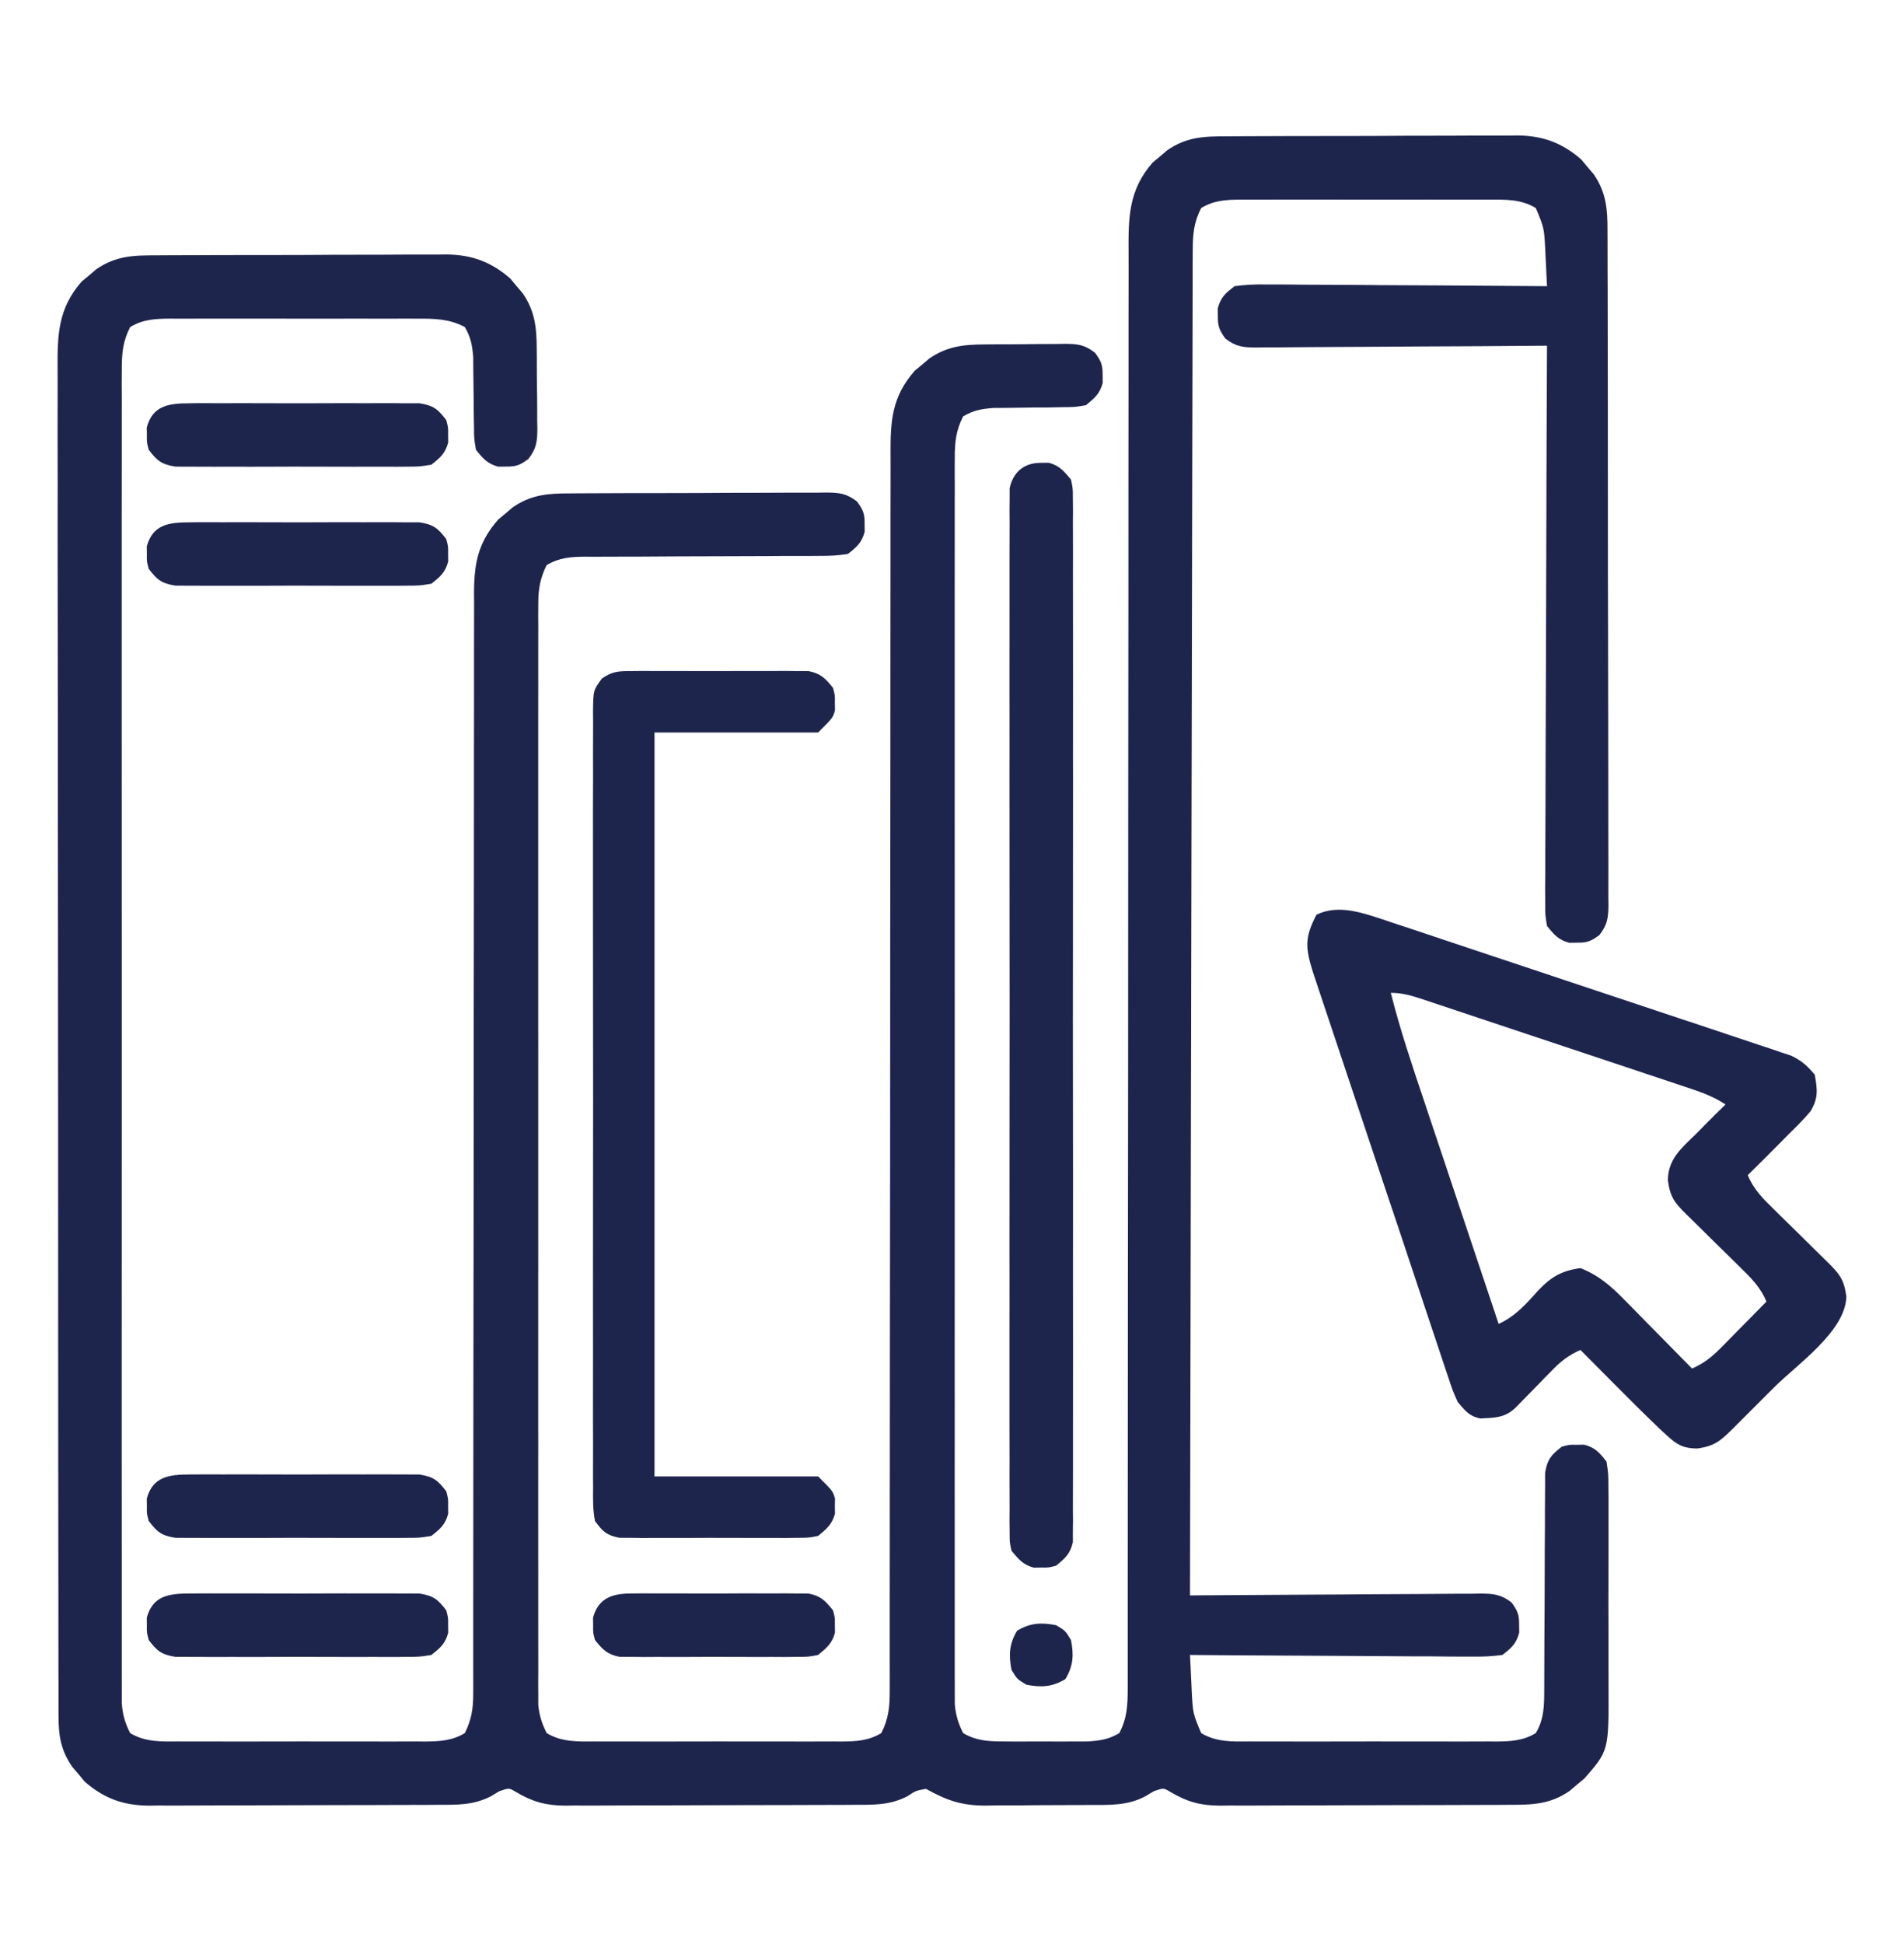
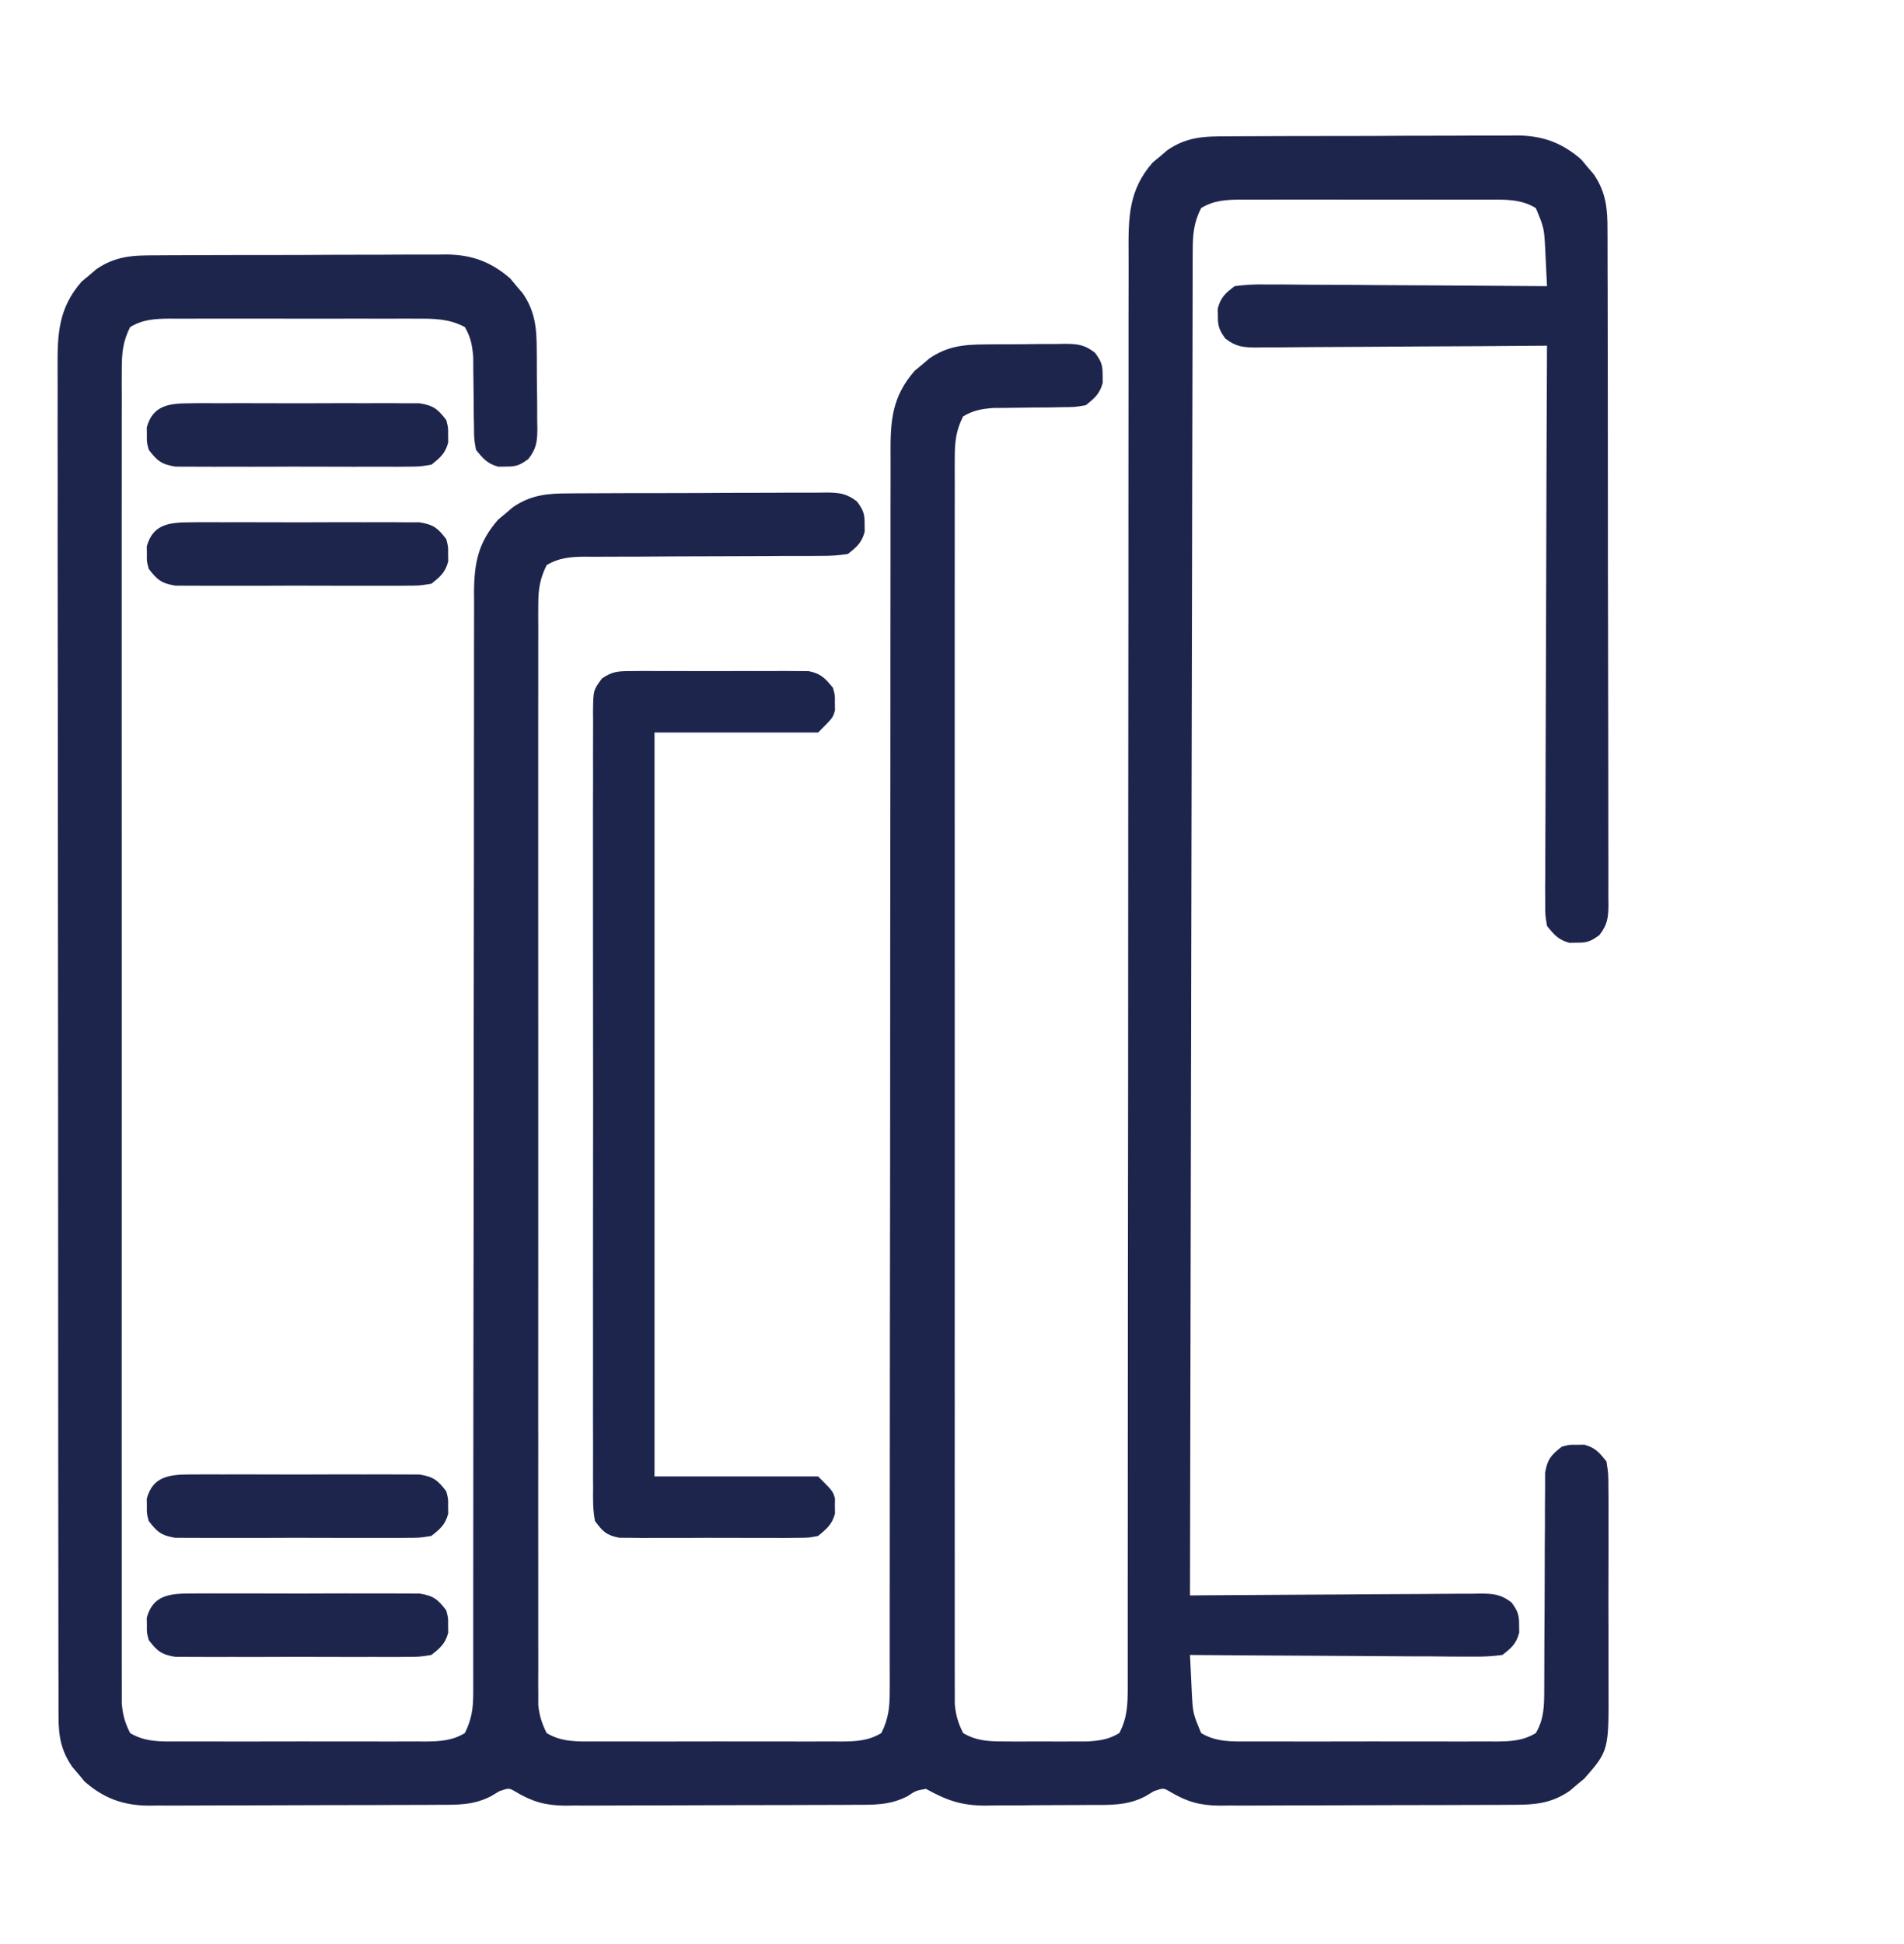
<svg xmlns="http://www.w3.org/2000/svg" width="48" height="49" viewBox="0 0 48 49" fill="none">
  <path d="M30.944 3.436C31.071 3.435 31.071 3.435 31.201 3.434C31.481 3.432 31.761 3.432 32.041 3.431C32.236 3.431 32.431 3.43 32.626 3.429C33.035 3.428 33.444 3.428 33.853 3.428C34.376 3.428 34.899 3.426 35.422 3.422C35.825 3.42 36.228 3.42 36.631 3.42C36.824 3.42 37.016 3.419 37.209 3.417C37.479 3.416 37.749 3.416 38.019 3.417C38.138 3.416 38.138 3.416 38.259 3.414C38.896 3.421 39.384 3.6 39.866 4.022C39.917 4.083 39.967 4.144 40.019 4.207C40.071 4.268 40.123 4.329 40.177 4.391C40.49 4.846 40.527 5.264 40.525 5.804C40.525 5.879 40.526 5.954 40.526 6.031C40.527 6.281 40.527 6.532 40.527 6.782C40.528 6.962 40.528 7.141 40.529 7.321C40.531 7.808 40.531 8.296 40.531 8.783C40.531 9.19 40.532 9.597 40.533 10.004C40.534 10.963 40.535 11.922 40.535 12.882C40.534 13.872 40.536 14.863 40.539 15.853C40.542 16.703 40.543 17.553 40.543 18.403C40.543 18.911 40.543 19.419 40.545 19.927C40.547 20.404 40.547 20.881 40.546 21.359C40.545 21.534 40.546 21.709 40.547 21.885C40.548 22.124 40.547 22.363 40.546 22.602C40.547 22.672 40.548 22.741 40.549 22.813C40.545 23.138 40.523 23.308 40.321 23.568C40.108 23.725 40.011 23.764 39.75 23.76C39.657 23.761 39.657 23.761 39.562 23.763C39.286 23.689 39.178 23.559 39 23.338C38.954 23.063 38.954 23.063 38.955 22.738C38.954 22.552 38.954 22.552 38.953 22.363C38.954 22.226 38.956 22.09 38.957 21.953C38.957 21.809 38.957 21.664 38.957 21.52C38.957 21.129 38.959 20.738 38.962 20.347C38.964 19.938 38.964 19.529 38.965 19.12C38.966 18.346 38.969 17.571 38.973 16.797C38.977 15.916 38.979 15.034 38.981 14.153C38.985 12.339 38.991 10.526 39 8.713C38.902 8.714 38.804 8.714 38.703 8.715C37.782 8.723 36.86 8.729 35.939 8.732C35.465 8.734 34.991 8.737 34.518 8.741C34.06 8.745 33.603 8.747 33.146 8.748C32.972 8.749 32.797 8.75 32.623 8.752C32.379 8.755 32.134 8.756 31.89 8.755C31.818 8.757 31.746 8.758 31.671 8.759C31.339 8.757 31.16 8.74 30.892 8.534C30.738 8.321 30.699 8.223 30.703 7.963C30.701 7.87 30.701 7.87 30.7 7.775C30.775 7.492 30.892 7.391 31.125 7.213C31.392 7.178 31.623 7.165 31.89 7.17C31.967 7.17 32.044 7.17 32.123 7.17C32.377 7.17 32.63 7.173 32.884 7.176C33.06 7.177 33.236 7.177 33.412 7.178C33.875 7.179 34.338 7.183 34.801 7.187C35.274 7.191 35.746 7.193 36.219 7.194C37.146 7.199 38.073 7.205 39 7.213C38.989 6.972 38.977 6.732 38.965 6.492C38.96 6.391 38.96 6.391 38.956 6.287C38.926 5.742 38.926 5.742 38.718 5.244C38.342 5.015 37.944 5.03 37.516 5.032C37.443 5.032 37.37 5.032 37.296 5.031C37.057 5.03 36.819 5.031 36.58 5.032C36.413 5.032 36.247 5.031 36.081 5.031C35.732 5.031 35.384 5.031 35.036 5.032C34.59 5.033 34.144 5.033 33.698 5.031C33.354 5.031 33.011 5.031 32.667 5.031C32.503 5.032 32.338 5.031 32.174 5.031C31.944 5.031 31.714 5.031 31.484 5.032C31.382 5.032 31.382 5.032 31.279 5.031C30.908 5.034 30.602 5.049 30.281 5.244C30.096 5.605 30.07 5.907 30.069 6.309C30.068 6.43 30.067 6.551 30.067 6.676C30.067 6.811 30.067 6.945 30.067 7.079C30.067 7.222 30.066 7.364 30.066 7.507C30.064 7.899 30.064 8.292 30.064 8.684C30.063 9.107 30.062 9.53 30.061 9.953C30.059 10.686 30.057 11.419 30.056 12.152C30.055 13.211 30.052 14.271 30.05 15.331C30.046 17.05 30.042 18.769 30.039 20.488C30.036 22.158 30.033 23.828 30.029 25.499C30.029 25.602 30.029 25.704 30.029 25.811C30.028 26.327 30.026 26.843 30.025 27.36C30.016 31.644 30.007 35.928 30 40.213C30.098 40.212 30.195 40.211 30.296 40.21C31.218 40.203 32.139 40.197 33.061 40.193C33.534 40.191 34.008 40.189 34.482 40.184C34.939 40.18 35.396 40.178 35.853 40.177C36.028 40.176 36.202 40.175 36.377 40.173C36.621 40.17 36.865 40.17 37.109 40.17C37.181 40.169 37.254 40.167 37.328 40.166C37.66 40.169 37.84 40.186 38.107 40.391C38.262 40.604 38.301 40.703 38.297 40.963C38.298 41.025 38.298 41.087 38.3 41.15C38.224 41.433 38.107 41.534 37.875 41.713C37.607 41.748 37.376 41.76 37.109 41.755C37.032 41.755 36.956 41.755 36.876 41.755C36.623 41.755 36.369 41.752 36.115 41.749C35.939 41.749 35.763 41.748 35.587 41.748C35.124 41.746 34.661 41.743 34.198 41.739C33.726 41.735 33.253 41.733 32.781 41.731C31.854 41.727 30.927 41.721 30 41.713C30.011 41.953 30.022 42.193 30.035 42.434C30.039 42.535 30.039 42.535 30.044 42.638C30.073 43.183 30.073 43.183 30.281 43.682C30.658 43.91 31.055 43.896 31.484 43.893C31.556 43.894 31.629 43.894 31.704 43.894C31.942 43.895 32.181 43.895 32.42 43.894C32.586 43.894 32.752 43.894 32.919 43.895C33.267 43.895 33.615 43.894 33.964 43.894C34.41 43.892 34.856 43.893 35.302 43.894C35.645 43.895 35.989 43.895 36.332 43.894C36.497 43.894 36.661 43.894 36.825 43.895C37.056 43.895 37.285 43.894 37.516 43.893C37.583 43.894 37.651 43.894 37.721 43.895C38.091 43.891 38.398 43.876 38.718 43.682C38.929 43.324 38.929 42.989 38.93 42.58C38.93 42.519 38.931 42.457 38.931 42.394C38.932 42.26 38.932 42.127 38.932 41.994C38.932 41.783 38.933 41.572 38.934 41.362C38.939 40.762 38.941 40.163 38.942 39.564C38.942 39.197 38.944 38.83 38.948 38.463C38.949 38.323 38.949 38.183 38.948 38.044C38.948 37.849 38.949 37.653 38.952 37.458C38.952 37.347 38.952 37.236 38.952 37.122C39.009 36.781 39.105 36.671 39.375 36.463C39.562 36.413 39.562 36.413 39.75 36.416C39.843 36.414 39.843 36.414 39.937 36.413C40.217 36.487 40.321 36.612 40.5 36.838C40.547 37.145 40.547 37.145 40.548 37.514C40.549 37.581 40.55 37.649 40.55 37.718C40.552 37.941 40.551 38.163 40.55 38.386C40.55 38.541 40.55 38.697 40.551 38.852C40.551 39.178 40.55 39.503 40.549 39.829C40.547 40.245 40.548 40.661 40.55 41.077C40.551 41.398 40.551 41.718 40.55 42.039C40.55 42.193 40.55 42.346 40.551 42.499C40.558 44.124 40.558 44.124 39.941 44.829C39.88 44.88 39.819 44.93 39.756 44.982C39.695 45.034 39.634 45.086 39.571 45.14C39.078 45.48 38.635 45.491 38.056 45.49C37.971 45.491 37.886 45.491 37.799 45.492C37.519 45.494 37.239 45.494 36.959 45.494C36.764 45.495 36.569 45.495 36.373 45.496C35.965 45.497 35.556 45.498 35.147 45.498C34.624 45.498 34.101 45.5 33.578 45.503C33.175 45.505 32.772 45.506 32.369 45.506C32.176 45.506 31.983 45.507 31.791 45.508C31.52 45.51 31.25 45.51 30.98 45.508C30.901 45.509 30.822 45.511 30.741 45.511C30.252 45.506 29.922 45.414 29.501 45.163C29.333 45.063 29.333 45.063 29.091 45.146C29.02 45.189 28.948 45.231 28.875 45.275C28.415 45.52 27.951 45.493 27.443 45.494C27.35 45.495 27.257 45.495 27.16 45.496C26.963 45.497 26.766 45.498 26.569 45.498C26.269 45.498 25.969 45.501 25.669 45.505C25.477 45.505 25.286 45.506 25.094 45.506C25.005 45.507 24.916 45.509 24.824 45.51C24.224 45.506 23.867 45.377 23.343 45.088C23.088 45.134 23.088 45.134 22.875 45.275C22.438 45.5 22.035 45.491 21.556 45.49C21.471 45.491 21.386 45.491 21.299 45.492C21.019 45.494 20.739 45.494 20.459 45.494C20.264 45.495 20.069 45.495 19.873 45.496C19.465 45.497 19.056 45.498 18.647 45.498C18.124 45.498 17.601 45.5 17.078 45.503C16.675 45.505 16.272 45.506 15.869 45.506C15.676 45.506 15.483 45.507 15.29 45.508C15.02 45.51 14.75 45.51 14.48 45.508C14.401 45.509 14.322 45.511 14.241 45.511C13.752 45.506 13.422 45.414 13.001 45.163C12.833 45.063 12.833 45.063 12.591 45.146C12.52 45.189 12.448 45.231 12.375 45.275C11.938 45.5 11.535 45.491 11.056 45.49C10.971 45.491 10.886 45.491 10.799 45.492C10.519 45.494 10.239 45.494 9.959 45.494C9.764 45.495 9.569 45.495 9.373 45.496C8.965 45.497 8.556 45.498 8.147 45.498C7.624 45.498 7.101 45.5 6.578 45.503C6.175 45.505 5.772 45.506 5.369 45.506C5.176 45.506 4.983 45.507 4.79 45.508C4.52 45.51 4.25 45.51 3.98 45.508C3.901 45.509 3.822 45.511 3.741 45.511C3.103 45.505 2.615 45.326 2.133 44.904C2.083 44.843 2.032 44.782 1.98 44.719C1.928 44.658 1.876 44.597 1.823 44.535C1.534 44.116 1.476 43.758 1.476 43.254C1.475 43.193 1.475 43.133 1.475 43.07C1.474 42.866 1.474 42.662 1.475 42.458C1.474 42.311 1.474 42.163 1.473 42.015C1.472 41.61 1.472 41.204 1.472 40.798C1.473 40.36 1.471 39.923 1.471 39.485C1.469 38.628 1.469 37.77 1.468 36.913C1.468 36.216 1.468 35.519 1.467 34.822C1.466 32.847 1.465 30.872 1.465 28.897C1.465 28.79 1.465 28.684 1.465 28.574C1.465 28.468 1.465 28.361 1.465 28.251C1.465 26.523 1.463 24.794 1.461 23.066C1.458 21.291 1.457 19.517 1.457 17.743C1.457 16.747 1.456 15.75 1.454 14.754C1.453 13.906 1.452 13.057 1.454 12.209C1.454 11.776 1.454 11.344 1.452 10.911C1.451 10.514 1.451 10.118 1.453 9.722C1.453 9.578 1.453 9.435 1.452 9.292C1.446 8.432 1.466 7.773 2.059 7.096C2.12 7.046 2.181 6.995 2.244 6.943C2.335 6.865 2.335 6.865 2.428 6.786C2.921 6.446 3.364 6.435 3.944 6.436C4.029 6.435 4.113 6.434 4.201 6.434C4.481 6.432 4.761 6.432 5.041 6.431C5.236 6.431 5.431 6.43 5.626 6.429C6.035 6.428 6.444 6.428 6.853 6.428C7.376 6.428 7.899 6.426 8.422 6.422C8.825 6.42 9.228 6.42 9.631 6.42C9.823 6.42 10.016 6.419 10.209 6.417C10.479 6.416 10.749 6.416 11.019 6.417C11.138 6.416 11.138 6.416 11.259 6.414C11.896 6.421 12.384 6.6 12.866 7.022C12.917 7.083 12.967 7.144 13.019 7.207C13.071 7.268 13.123 7.329 13.177 7.391C13.489 7.845 13.53 8.267 13.531 8.807C13.532 8.914 13.532 8.914 13.533 9.023C13.534 9.173 13.534 9.323 13.534 9.473C13.535 9.703 13.538 9.932 13.542 10.161C13.542 10.307 13.543 10.454 13.543 10.6C13.544 10.668 13.546 10.737 13.547 10.807C13.544 11.134 13.524 11.306 13.321 11.568C13.108 11.725 13.011 11.764 12.75 11.76C12.657 11.761 12.657 11.761 12.562 11.763C12.286 11.689 12.178 11.559 12 11.338C11.951 11.062 11.951 11.062 11.949 10.743C11.947 10.628 11.945 10.513 11.943 10.395C11.942 10.215 11.942 10.215 11.941 10.031C11.939 9.794 11.936 9.557 11.932 9.32C11.931 9.214 11.931 9.109 11.93 9.001C11.905 8.702 11.87 8.504 11.719 8.244C11.327 8.034 10.949 8.03 10.515 8.032C10.443 8.032 10.37 8.032 10.296 8.031C10.057 8.03 9.819 8.031 9.58 8.032C9.413 8.032 9.247 8.031 9.081 8.031C8.732 8.031 8.384 8.031 8.036 8.032C7.59 8.033 7.144 8.033 6.698 8.031C6.354 8.031 6.011 8.031 5.667 8.031C5.503 8.032 5.338 8.031 5.174 8.031C4.944 8.031 4.714 8.031 4.484 8.032C4.416 8.032 4.349 8.032 4.279 8.031C3.908 8.034 3.602 8.049 3.281 8.244C3.096 8.605 3.07 8.906 3.07 9.308C3.069 9.429 3.069 9.55 3.068 9.674C3.069 9.808 3.069 9.942 3.07 10.076C3.069 10.218 3.069 10.361 3.069 10.503C3.068 10.894 3.068 11.286 3.069 11.677C3.069 12.099 3.069 12.521 3.068 12.943C3.067 13.77 3.068 14.597 3.068 15.424C3.069 16.096 3.069 16.767 3.068 17.439C3.068 17.535 3.068 17.63 3.068 17.729C3.068 17.923 3.068 18.117 3.068 18.311C3.068 20.132 3.068 21.953 3.069 23.774C3.07 25.337 3.07 26.9 3.069 28.463C3.068 30.277 3.068 32.092 3.068 33.906C3.068 34.099 3.068 34.293 3.068 34.486C3.068 34.581 3.068 34.677 3.068 34.775C3.069 35.446 3.068 36.117 3.068 36.788C3.067 37.606 3.068 38.424 3.069 39.242C3.069 39.659 3.069 40.076 3.069 40.494C3.068 40.876 3.068 41.258 3.069 41.639C3.07 41.778 3.069 41.916 3.069 42.054C3.068 42.242 3.069 42.43 3.07 42.618C3.07 42.774 3.07 42.774 3.07 42.934C3.094 43.222 3.15 43.425 3.281 43.682C3.658 43.91 4.055 43.896 4.484 43.893C4.556 43.894 4.629 43.894 4.704 43.894C4.942 43.895 5.181 43.895 5.42 43.894C5.586 43.894 5.752 43.894 5.919 43.895C6.267 43.895 6.615 43.894 6.964 43.894C7.41 43.892 7.856 43.893 8.302 43.894C8.645 43.895 8.989 43.895 9.332 43.894C9.497 43.894 9.661 43.894 9.826 43.895C10.056 43.895 10.286 43.894 10.515 43.893C10.583 43.894 10.651 43.894 10.721 43.895C11.091 43.891 11.398 43.876 11.719 43.682C11.886 43.346 11.929 43.074 11.93 42.702C11.93 42.549 11.93 42.549 11.931 42.393C11.93 42.281 11.93 42.169 11.93 42.055C11.93 41.936 11.93 41.817 11.93 41.694C11.931 41.364 11.931 41.034 11.93 40.704C11.93 40.349 11.93 39.993 11.931 39.637C11.932 39.02 11.932 38.403 11.932 37.786C11.931 36.894 11.932 36.002 11.934 35.109C11.936 33.66 11.938 32.211 11.94 30.762C11.94 30.632 11.94 30.632 11.94 30.499C11.941 29.268 11.941 28.038 11.942 26.807C11.942 26.72 11.942 26.634 11.942 26.544C11.942 26.458 11.942 26.371 11.942 26.282C11.942 24.839 11.944 23.395 11.947 21.952C11.949 21.062 11.949 20.172 11.948 19.282C11.948 18.672 11.948 18.061 11.95 17.451C11.951 17.099 11.951 16.748 11.95 16.396C11.949 16.014 11.95 15.632 11.952 15.251C11.951 15.139 11.951 15.029 11.95 14.914C11.957 14.176 12.059 13.667 12.559 13.096C12.62 13.046 12.681 12.995 12.744 12.943C12.805 12.891 12.865 12.839 12.928 12.786C13.386 12.47 13.81 12.435 14.355 12.436C14.468 12.435 14.468 12.435 14.583 12.434C14.832 12.432 15.08 12.431 15.328 12.431C15.501 12.431 15.674 12.43 15.847 12.429C16.209 12.428 16.571 12.428 16.933 12.428C17.397 12.428 17.861 12.425 18.325 12.422C18.681 12.42 19.038 12.42 19.395 12.42C19.566 12.42 19.737 12.419 19.908 12.417C20.147 12.416 20.386 12.416 20.625 12.417C20.696 12.416 20.767 12.415 20.84 12.414C21.168 12.418 21.343 12.438 21.606 12.641C21.762 12.854 21.801 12.952 21.797 13.213C21.798 13.306 21.798 13.306 21.799 13.4C21.725 13.68 21.602 13.784 21.375 13.963C21.132 14 20.928 14.014 20.686 14.011C20.617 14.012 20.548 14.012 20.477 14.013C20.25 14.015 20.023 14.014 19.796 14.013C19.638 14.014 19.48 14.015 19.322 14.017C18.906 14.02 18.489 14.021 18.073 14.021C17.408 14.022 16.742 14.025 16.076 14.03C15.844 14.031 15.612 14.031 15.38 14.031C15.237 14.031 15.094 14.032 14.951 14.033C14.854 14.032 14.854 14.032 14.756 14.031C14.392 14.034 14.096 14.055 13.781 14.244C13.616 14.576 13.57 14.846 13.57 15.214C13.569 15.364 13.569 15.364 13.568 15.517C13.569 15.681 13.569 15.681 13.57 15.848C13.569 15.964 13.569 16.081 13.569 16.201C13.568 16.524 13.568 16.847 13.569 17.17C13.569 17.518 13.569 17.867 13.568 18.215C13.567 18.898 13.568 19.58 13.568 20.262C13.569 20.817 13.569 21.372 13.568 21.926C13.568 22.045 13.568 22.045 13.568 22.165C13.568 22.326 13.568 22.486 13.568 22.646C13.568 24.149 13.568 25.653 13.569 27.156C13.57 28.446 13.57 29.736 13.569 31.027C13.568 32.525 13.568 34.022 13.568 35.52C13.568 35.68 13.568 35.84 13.568 35.999C13.568 36.078 13.568 36.157 13.569 36.237C13.569 36.791 13.568 37.346 13.568 37.9C13.567 38.575 13.568 39.25 13.569 39.925C13.569 40.269 13.569 40.614 13.569 40.958C13.568 41.331 13.569 41.704 13.57 42.078C13.569 42.187 13.569 42.296 13.568 42.408C13.569 42.558 13.569 42.558 13.57 42.711C13.57 42.797 13.57 42.884 13.57 42.972C13.596 43.241 13.661 43.44 13.781 43.682C14.158 43.91 14.555 43.896 14.984 43.893C15.056 43.894 15.129 43.894 15.204 43.894C15.442 43.895 15.681 43.895 15.92 43.894C16.086 43.894 16.252 43.894 16.419 43.895C16.767 43.895 17.115 43.894 17.464 43.894C17.91 43.892 18.356 43.893 18.802 43.894C19.145 43.895 19.489 43.895 19.832 43.894C19.997 43.894 20.161 43.894 20.326 43.895C20.555 43.895 20.785 43.894 21.015 43.893C21.083 43.894 21.151 43.894 21.221 43.895C21.591 43.891 21.898 43.876 22.218 43.682C22.398 43.328 22.429 43.036 22.43 42.643C22.43 42.528 22.43 42.413 22.431 42.294C22.43 42.167 22.43 42.04 22.43 41.912C22.43 41.777 22.43 41.641 22.43 41.505C22.431 41.133 22.431 40.76 22.43 40.387C22.43 39.986 22.43 39.584 22.431 39.182C22.432 38.485 22.432 37.789 22.432 37.092C22.431 36.084 22.433 35.076 22.434 34.068C22.436 32.432 22.438 30.796 22.44 29.16C22.44 29.013 22.44 29.013 22.44 28.863C22.441 27.473 22.441 26.083 22.442 24.693C22.442 24.595 22.442 24.497 22.442 24.396C22.442 24.299 22.442 24.201 22.442 24.1C22.442 22.471 22.444 20.841 22.447 19.211C22.449 18.206 22.449 17.2 22.448 16.195C22.448 15.506 22.448 14.817 22.45 14.128C22.451 13.731 22.451 13.333 22.45 12.936C22.449 12.572 22.45 12.208 22.452 11.844C22.452 11.712 22.452 11.581 22.451 11.449C22.445 10.607 22.485 10.001 23.059 9.346C23.151 9.271 23.151 9.271 23.244 9.193C23.305 9.141 23.365 9.089 23.428 9.036C23.882 8.723 24.304 8.683 24.844 8.681C24.915 8.681 24.986 8.68 25.06 8.679C25.21 8.678 25.36 8.678 25.51 8.678C25.74 8.678 25.969 8.674 26.198 8.671C26.345 8.67 26.491 8.67 26.637 8.67C26.739 8.668 26.739 8.668 26.844 8.666C27.171 8.668 27.343 8.688 27.605 8.891C27.762 9.104 27.801 9.202 27.797 9.463C27.798 9.556 27.798 9.556 27.799 9.65C27.726 9.927 27.596 10.034 27.375 10.213C27.099 10.261 27.099 10.261 26.78 10.263C26.665 10.265 26.55 10.268 26.432 10.27C26.312 10.27 26.192 10.271 26.068 10.271C25.831 10.274 25.594 10.277 25.357 10.281C25.199 10.282 25.199 10.282 25.038 10.283C24.738 10.307 24.541 10.342 24.281 10.494C24.103 10.844 24.07 11.133 24.07 11.523C24.069 11.692 24.069 11.692 24.068 11.865C24.069 11.99 24.069 12.115 24.07 12.24C24.07 12.373 24.069 12.507 24.069 12.64C24.068 13.005 24.068 13.371 24.069 13.737C24.069 14.131 24.069 14.526 24.068 14.92C24.067 15.693 24.068 16.465 24.068 17.238C24.069 17.866 24.069 18.494 24.068 19.122C24.068 19.256 24.068 19.256 24.068 19.392C24.068 19.574 24.068 19.755 24.068 19.937C24.068 21.639 24.068 23.34 24.069 25.042C24.07 26.503 24.07 27.964 24.069 29.424C24.068 31.12 24.068 32.816 24.068 34.511C24.068 34.692 24.068 34.873 24.068 35.054C24.068 35.143 24.068 35.232 24.069 35.323C24.069 35.95 24.068 36.578 24.068 37.205C24.067 37.969 24.067 38.733 24.069 39.498C24.069 39.888 24.069 40.278 24.069 40.668C24.068 41.025 24.068 41.382 24.069 41.739C24.07 41.868 24.07 41.997 24.069 42.126C24.068 42.302 24.069 42.477 24.07 42.653C24.07 42.75 24.07 42.848 24.07 42.948C24.095 43.229 24.154 43.431 24.281 43.682C24.651 43.903 25.012 43.893 25.435 43.894C25.5 43.894 25.565 43.894 25.632 43.895C25.768 43.895 25.905 43.894 26.041 43.894C26.249 43.892 26.457 43.894 26.665 43.895C26.798 43.895 26.931 43.894 27.064 43.894C27.184 43.894 27.305 43.894 27.429 43.893C27.743 43.87 27.948 43.843 28.218 43.682C28.415 43.305 28.429 42.982 28.43 42.561C28.43 42.497 28.43 42.432 28.43 42.365C28.431 42.148 28.43 41.93 28.43 41.713C28.43 41.556 28.43 41.398 28.43 41.241C28.431 40.809 28.431 40.376 28.43 39.944C28.43 39.477 28.43 39.011 28.431 38.545C28.432 37.736 28.432 36.928 28.432 36.12C28.431 34.95 28.433 33.781 28.434 32.611C28.436 30.713 28.438 28.815 28.44 26.916C28.44 26.803 28.44 26.689 28.44 26.572C28.441 24.959 28.441 23.346 28.442 21.734C28.442 21.62 28.442 21.506 28.442 21.39C28.442 21.276 28.442 21.163 28.442 21.046C28.442 19.155 28.444 17.264 28.447 15.373C28.449 14.207 28.449 13.04 28.448 11.874C28.448 11.074 28.448 10.275 28.45 9.476C28.451 9.015 28.451 8.553 28.45 8.092C28.449 7.67 28.45 7.247 28.452 6.825C28.452 6.672 28.452 6.52 28.451 6.367C28.446 5.482 28.449 4.793 29.059 4.096C29.12 4.046 29.181 3.995 29.244 3.943C29.305 3.891 29.365 3.839 29.428 3.786C29.921 3.446 30.364 3.435 30.944 3.436Z" fill="#1E254D" />
-   <path d="M34.928 23.197C35.03 23.231 35.132 23.266 35.236 23.301C35.346 23.337 35.455 23.373 35.568 23.41C35.865 23.509 36.163 23.608 36.46 23.708C36.772 23.812 37.084 23.916 37.396 24.02C37.92 24.194 38.444 24.369 38.967 24.544C39.572 24.747 40.177 24.949 40.782 25.149C41.303 25.321 41.823 25.495 42.343 25.669C42.653 25.773 42.964 25.876 43.274 25.979C43.62 26.093 43.966 26.21 44.311 26.326C44.414 26.36 44.517 26.394 44.622 26.428C44.716 26.46 44.81 26.492 44.907 26.526C44.989 26.553 45.071 26.58 45.155 26.608C45.415 26.732 45.567 26.866 45.75 27.088C45.819 27.467 45.843 27.687 45.638 28.017C45.466 28.219 45.283 28.403 45.093 28.588C45.002 28.68 44.911 28.772 44.82 28.864C44.569 29.118 44.316 29.369 44.062 29.619C44.21 29.984 44.459 30.226 44.736 30.496C44.784 30.543 44.831 30.59 44.88 30.638C45.031 30.787 45.182 30.936 45.334 31.084C45.485 31.233 45.637 31.383 45.788 31.532C45.882 31.625 45.977 31.718 46.071 31.81C46.376 32.11 46.487 32.247 46.547 32.678C46.526 33.554 45.313 34.383 44.723 34.971C44.547 35.146 44.372 35.322 44.196 35.498C44.085 35.609 43.973 35.721 43.861 35.833C43.809 35.885 43.756 35.938 43.702 35.992C43.383 36.309 43.236 36.448 42.785 36.51C42.439 36.504 42.285 36.423 42.033 36.19C41.968 36.131 41.903 36.071 41.836 36.01C41.448 35.637 41.066 35.258 40.687 34.875C40.605 34.793 40.524 34.711 40.44 34.627C40.241 34.426 40.042 34.226 39.843 34.025C39.55 34.155 39.354 34.306 39.131 34.536C39.069 34.598 39.008 34.66 38.945 34.725C38.882 34.79 38.819 34.855 38.754 34.922C38.627 35.051 38.501 35.18 38.375 35.309C38.319 35.366 38.264 35.423 38.206 35.482C37.933 35.741 37.686 35.733 37.319 35.753C37.034 35.694 36.937 35.558 36.75 35.338C36.625 35.059 36.625 35.059 36.512 34.718C36.49 34.653 36.468 34.588 36.445 34.521C36.37 34.297 36.296 34.074 36.222 33.85C36.168 33.688 36.114 33.526 36.059 33.364C35.931 32.979 35.803 32.595 35.675 32.21C35.417 31.431 35.156 30.654 34.895 29.877C34.672 29.211 34.449 28.545 34.226 27.878C34.142 27.627 34.058 27.375 33.974 27.124C33.839 26.722 33.705 26.321 33.572 25.919C33.521 25.769 33.471 25.619 33.421 25.468C33.351 25.261 33.282 25.053 33.213 24.845C33.154 24.669 33.154 24.669 33.095 24.49C32.909 23.889 32.887 23.634 33.187 23.057C33.743 22.779 34.377 23.017 34.928 23.197ZM35.062 25.025C35.296 25.952 35.6 26.852 35.904 27.757C35.958 27.919 36.013 28.082 36.067 28.244C36.208 28.669 36.35 29.093 36.493 29.517C36.638 29.951 36.783 30.386 36.928 30.82C37.212 31.67 37.496 32.52 37.781 33.369C38.205 33.175 38.474 32.866 38.781 32.524C39.107 32.181 39.373 32.026 39.843 31.963C40.301 32.143 40.616 32.416 40.953 32.764C41.002 32.813 41.051 32.863 41.102 32.914C41.257 33.071 41.412 33.229 41.566 33.387C41.672 33.494 41.778 33.601 41.883 33.708C42.142 33.969 42.399 34.232 42.656 34.494C42.961 34.361 43.162 34.197 43.396 33.96C43.462 33.893 43.529 33.826 43.597 33.757C43.665 33.687 43.734 33.617 43.804 33.545C43.874 33.474 43.944 33.404 44.016 33.331C44.188 33.157 44.36 32.982 44.531 32.807C44.383 32.442 44.134 32.2 43.857 31.93C43.809 31.883 43.762 31.836 43.713 31.788C43.562 31.639 43.411 31.49 43.259 31.342C43.108 31.193 42.956 31.043 42.805 30.894C42.711 30.801 42.616 30.708 42.522 30.616C42.217 30.316 42.106 30.179 42.047 29.748C42.054 29.214 42.385 28.942 42.75 28.588C42.819 28.517 42.889 28.447 42.96 28.374C43.138 28.194 43.318 28.015 43.5 27.838C43.172 27.62 42.838 27.511 42.468 27.388C42.392 27.363 42.315 27.337 42.236 27.311C41.984 27.226 41.731 27.142 41.478 27.058C41.303 26.999 41.127 26.941 40.952 26.882C40.584 26.759 40.216 26.637 39.848 26.515C39.376 26.358 38.904 26.2 38.432 26.043C38.07 25.921 37.708 25.801 37.345 25.68C37.171 25.622 36.997 25.564 36.823 25.506C36.58 25.425 36.337 25.344 36.094 25.263C36.022 25.239 35.949 25.215 35.875 25.19C35.593 25.097 35.361 25.025 35.062 25.025Z" fill="#1E254D" />
  <path d="M15.893 16.914C15.997 16.913 16.101 16.912 16.208 16.911C16.32 16.911 16.432 16.912 16.547 16.913C16.662 16.913 16.777 16.912 16.895 16.912C17.139 16.912 17.382 16.912 17.626 16.914C17.998 16.916 18.371 16.914 18.744 16.912C18.98 16.912 19.217 16.912 19.453 16.913C19.565 16.912 19.676 16.911 19.791 16.911C19.947 16.912 19.947 16.912 20.106 16.914C20.198 16.915 20.289 16.915 20.383 16.915C20.692 16.976 20.804 17.095 21 17.338C21.05 17.525 21.05 17.525 21.047 17.713C21.048 17.806 21.048 17.806 21.05 17.9C21 18.088 21 18.088 20.625 18.463C19.264 18.463 17.902 18.463 16.5 18.463C16.5 24.65 16.5 30.838 16.5 37.213C17.861 37.213 19.222 37.213 20.625 37.213C21 37.588 21 37.588 21.05 37.775C21.049 37.837 21.048 37.899 21.047 37.963C21.048 38.056 21.048 38.056 21.05 38.15C20.977 38.424 20.841 38.534 20.625 38.713C20.383 38.76 20.383 38.76 20.106 38.761C20.002 38.763 19.898 38.764 19.791 38.765C19.68 38.764 19.568 38.763 19.453 38.763C19.28 38.763 19.28 38.763 19.104 38.764C18.861 38.764 18.617 38.763 18.374 38.762C18.001 38.76 17.629 38.762 17.256 38.764C17.019 38.764 16.783 38.763 16.547 38.763C16.435 38.763 16.323 38.764 16.208 38.765C16.052 38.763 16.052 38.763 15.893 38.761C15.756 38.761 15.756 38.761 15.617 38.76C15.289 38.696 15.199 38.607 15 38.338C14.944 38.058 14.949 37.782 14.952 37.498C14.952 37.412 14.951 37.326 14.95 37.238C14.949 36.95 14.95 36.662 14.951 36.373C14.951 36.167 14.95 35.961 14.949 35.754C14.948 35.193 14.948 34.633 14.95 34.072C14.95 33.485 14.95 32.899 14.949 32.312C14.948 31.264 14.949 30.216 14.951 29.169C14.953 28.218 14.953 27.268 14.951 26.318C14.949 25.214 14.948 24.111 14.949 23.008C14.95 22.423 14.95 21.839 14.949 21.255C14.948 20.706 14.948 20.157 14.951 19.608C14.951 19.406 14.951 19.204 14.95 19.002C14.949 18.727 14.95 18.453 14.952 18.178C14.951 18.057 14.951 18.057 14.95 17.934C14.957 17.396 14.957 17.396 15.175 17.101C15.43 16.925 15.585 16.915 15.893 16.914Z" fill="#1E254D" />
-   <path d="M26.25 11.666C26.312 11.665 26.374 11.664 26.438 11.663C26.709 11.735 26.821 11.874 27 12.088C27.047 12.307 27.047 12.307 27.047 12.555C27.048 12.649 27.049 12.744 27.05 12.841C27.049 12.945 27.048 13.049 27.048 13.155C27.048 13.321 27.048 13.321 27.049 13.49C27.051 13.796 27.05 14.102 27.049 14.409C27.048 14.739 27.049 15.069 27.05 15.399C27.052 16.046 27.052 16.693 27.051 17.34C27.05 17.866 27.05 18.392 27.05 18.918C27.05 18.993 27.05 19.067 27.05 19.144C27.05 19.296 27.05 19.448 27.051 19.6C27.052 21.025 27.05 22.45 27.049 23.875C27.047 25.098 27.047 26.321 27.049 27.545C27.051 28.964 27.052 30.384 27.05 31.804C27.05 31.955 27.05 32.107 27.05 32.258C27.05 32.333 27.05 32.407 27.05 32.484C27.05 33.009 27.05 33.534 27.051 34.059C27.052 34.699 27.052 35.339 27.05 35.979C27.049 36.306 27.049 36.633 27.05 36.959C27.051 37.313 27.049 37.666 27.048 38.02C27.049 38.176 27.049 38.176 27.05 38.335C27.049 38.429 27.048 38.524 27.047 38.621C27.047 38.703 27.047 38.785 27.047 38.869C26.984 39.161 26.853 39.275 26.625 39.463C26.438 39.513 26.438 39.513 26.25 39.51C26.188 39.511 26.126 39.512 26.062 39.513C25.791 39.44 25.679 39.302 25.5 39.088C25.453 38.869 25.453 38.869 25.453 38.621C25.452 38.527 25.451 38.432 25.45 38.335C25.451 38.231 25.451 38.127 25.452 38.02C25.452 37.91 25.451 37.8 25.451 37.686C25.449 37.38 25.45 37.074 25.451 36.767C25.452 36.437 25.451 36.107 25.449 35.776C25.448 35.129 25.448 34.482 25.449 33.835C25.45 33.309 25.45 32.784 25.45 32.258C25.45 32.183 25.45 32.108 25.45 32.031C25.45 31.88 25.449 31.728 25.449 31.576C25.448 30.151 25.449 28.726 25.451 27.301C25.453 26.078 25.453 24.854 25.451 23.631C25.449 22.211 25.448 20.792 25.449 19.372C25.45 19.221 25.45 19.069 25.45 18.918C25.45 18.843 25.45 18.769 25.45 18.692C25.45 18.167 25.45 17.642 25.449 17.116C25.448 16.476 25.448 15.836 25.45 15.197C25.451 14.87 25.451 14.543 25.45 14.217C25.449 13.863 25.451 13.509 25.452 13.155C25.451 13.052 25.451 12.948 25.45 12.841C25.451 12.747 25.452 12.652 25.453 12.555C25.453 12.473 25.453 12.391 25.453 12.307C25.542 11.89 25.828 11.659 26.25 11.666Z" fill="#1E254D" />
  <path d="M4.781 40.164C4.847 40.164 4.912 40.163 4.979 40.163C5.194 40.161 5.41 40.162 5.625 40.163C5.775 40.163 5.925 40.163 6.075 40.162C6.389 40.162 6.703 40.162 7.017 40.164C7.419 40.166 7.821 40.165 8.223 40.163C8.533 40.161 8.842 40.162 9.152 40.163C9.3 40.163 9.448 40.163 9.597 40.162C9.804 40.161 10.011 40.162 10.219 40.164C10.396 40.165 10.396 40.165 10.576 40.165C10.927 40.221 11.037 40.309 11.25 40.588C11.3 40.776 11.3 40.776 11.297 40.963C11.298 41.056 11.298 41.056 11.3 41.151C11.226 41.429 11.1 41.535 10.875 41.713C10.576 41.761 10.576 41.761 10.219 41.762C10.153 41.762 10.088 41.763 10.021 41.764C9.806 41.765 9.59 41.764 9.375 41.763C9.225 41.763 9.075 41.764 8.925 41.764C8.611 41.764 8.297 41.764 7.983 41.762C7.581 41.76 7.179 41.761 6.777 41.763C6.467 41.765 6.158 41.764 5.848 41.763C5.7 41.763 5.552 41.763 5.403 41.764C5.196 41.765 4.989 41.764 4.781 41.762C4.663 41.761 4.545 41.761 4.424 41.761C4.073 41.705 3.963 41.617 3.75 41.338C3.7 41.151 3.7 41.151 3.703 40.963C3.702 40.87 3.702 40.87 3.7 40.776C3.849 40.214 4.266 40.166 4.781 40.164Z" fill="#1E254D" />
  <path d="M4.781 37.164C4.847 37.164 4.912 37.163 4.979 37.163C5.194 37.161 5.41 37.162 5.625 37.163C5.775 37.163 5.925 37.163 6.075 37.162C6.389 37.162 6.703 37.162 7.017 37.164C7.419 37.166 7.821 37.165 8.223 37.163C8.533 37.161 8.842 37.162 9.152 37.163C9.3 37.163 9.448 37.163 9.597 37.162C9.804 37.161 10.011 37.162 10.219 37.164C10.396 37.165 10.396 37.165 10.576 37.165C10.927 37.221 11.037 37.309 11.25 37.588C11.3 37.776 11.3 37.776 11.297 37.963C11.298 38.056 11.298 38.056 11.3 38.151C11.226 38.429 11.1 38.535 10.875 38.713C10.576 38.761 10.576 38.761 10.219 38.762C10.153 38.762 10.088 38.763 10.021 38.764C9.806 38.765 9.59 38.764 9.375 38.763C9.225 38.763 9.075 38.764 8.925 38.764C8.611 38.764 8.297 38.764 7.983 38.762C7.581 38.76 7.179 38.761 6.777 38.763C6.467 38.765 6.158 38.764 5.848 38.763C5.7 38.763 5.552 38.763 5.403 38.764C5.196 38.765 4.989 38.764 4.781 38.762C4.663 38.761 4.545 38.761 4.424 38.761C4.073 38.705 3.963 38.617 3.75 38.338C3.7 38.151 3.7 38.151 3.703 37.963C3.702 37.87 3.702 37.87 3.7 37.776C3.849 37.214 4.266 37.166 4.781 37.164Z" fill="#1E254D" />
  <path d="M4.781 13.165C4.847 13.164 4.912 13.163 4.979 13.162C5.194 13.161 5.41 13.162 5.625 13.163C5.775 13.163 5.925 13.163 6.075 13.162C6.389 13.162 6.703 13.162 7.017 13.164C7.419 13.166 7.821 13.165 8.223 13.163C8.533 13.161 8.842 13.162 9.152 13.163C9.3 13.163 9.448 13.163 9.597 13.162C9.804 13.161 10.011 13.162 10.219 13.165C10.396 13.165 10.396 13.165 10.576 13.165C10.927 13.221 11.037 13.309 11.25 13.588C11.3 13.775 11.3 13.775 11.297 13.963C11.298 14.056 11.298 14.056 11.3 14.15C11.226 14.429 11.1 14.535 10.875 14.713C10.576 14.761 10.576 14.761 10.219 14.762C10.153 14.762 10.088 14.763 10.021 14.764C9.806 14.765 9.59 14.764 9.375 14.763C9.225 14.763 9.075 14.764 8.925 14.764C8.611 14.764 8.297 14.764 7.983 14.762C7.581 14.76 7.179 14.761 6.777 14.763C6.467 14.765 6.158 14.764 5.848 14.763C5.7 14.763 5.552 14.763 5.403 14.764C5.196 14.765 4.989 14.764 4.781 14.762C4.663 14.761 4.545 14.761 4.424 14.761C4.073 14.705 3.963 14.617 3.75 14.338C3.7 14.15 3.7 14.15 3.703 13.963C3.702 13.87 3.702 13.87 3.7 13.775C3.849 13.214 4.266 13.166 4.781 13.165Z" fill="#1E254D" />
  <path d="M4.781 10.165C4.847 10.164 4.912 10.163 4.979 10.162C5.194 10.161 5.41 10.162 5.625 10.163C5.775 10.163 5.925 10.163 6.075 10.162C6.389 10.162 6.703 10.162 7.017 10.164C7.419 10.166 7.821 10.165 8.223 10.163C8.533 10.161 8.842 10.162 9.152 10.163C9.3 10.163 9.448 10.163 9.597 10.162C9.804 10.161 10.011 10.162 10.219 10.165C10.396 10.165 10.396 10.165 10.576 10.165C10.927 10.221 11.037 10.309 11.25 10.588C11.3 10.775 11.3 10.775 11.297 10.963C11.298 11.056 11.298 11.056 11.3 11.15C11.226 11.429 11.1 11.535 10.875 11.713C10.576 11.761 10.576 11.761 10.219 11.762C10.153 11.762 10.088 11.763 10.021 11.764C9.806 11.765 9.59 11.764 9.375 11.763C9.225 11.763 9.075 11.764 8.925 11.764C8.611 11.764 8.297 11.764 7.983 11.762C7.581 11.76 7.179 11.761 6.777 11.763C6.467 11.765 6.158 11.764 5.848 11.763C5.7 11.763 5.552 11.763 5.403 11.764C5.196 11.765 4.989 11.764 4.781 11.762C4.663 11.761 4.545 11.761 4.424 11.761C4.073 11.705 3.963 11.617 3.75 11.338C3.7 11.15 3.7 11.15 3.703 10.963C3.702 10.87 3.702 10.87 3.7 10.775C3.849 10.214 4.266 10.166 4.781 10.165Z" fill="#1E254D" />
-   <path d="M15.894 40.164C15.997 40.163 16.101 40.162 16.208 40.161C16.32 40.161 16.432 40.162 16.547 40.163C16.662 40.163 16.777 40.162 16.896 40.162C17.139 40.162 17.382 40.162 17.626 40.164C17.999 40.166 18.371 40.164 18.744 40.161C18.98 40.162 19.217 40.162 19.453 40.163C19.565 40.162 19.677 40.161 19.792 40.161C19.948 40.162 19.948 40.162 20.106 40.164C20.198 40.164 20.289 40.165 20.383 40.165C20.693 40.226 20.805 40.345 21 40.588C21.05 40.775 21.05 40.775 21.047 40.963C21.048 41.056 21.048 41.056 21.05 41.15C20.977 41.424 20.842 41.534 20.625 41.713C20.383 41.76 20.383 41.76 20.106 41.761C20.003 41.763 19.899 41.764 19.792 41.765C19.68 41.764 19.568 41.763 19.453 41.763C19.28 41.763 19.28 41.763 19.104 41.764C18.861 41.764 18.618 41.763 18.374 41.762C18.001 41.76 17.629 41.762 17.256 41.764C17.02 41.764 16.783 41.763 16.547 41.763C16.435 41.763 16.323 41.764 16.208 41.765C16.052 41.763 16.052 41.763 15.894 41.761C15.802 41.761 15.711 41.761 15.617 41.76C15.307 41.699 15.195 41.58 15 41.338C14.95 41.15 14.95 41.15 14.953 40.963C14.952 40.87 14.952 40.87 14.95 40.775C15.08 40.286 15.429 40.166 15.894 40.164Z" fill="#1E254D" />
-   <path d="M26.625 40.963C26.859 41.103 26.859 41.103 27 41.338C27.074 41.715 27.058 41.99 26.859 42.322C26.528 42.521 26.252 42.537 25.875 42.463C25.64 42.322 25.64 42.322 25.5 42.088C25.426 41.711 25.442 41.435 25.64 41.103C25.972 40.904 26.248 40.889 26.625 40.963Z" fill="#1E254D" />
</svg>